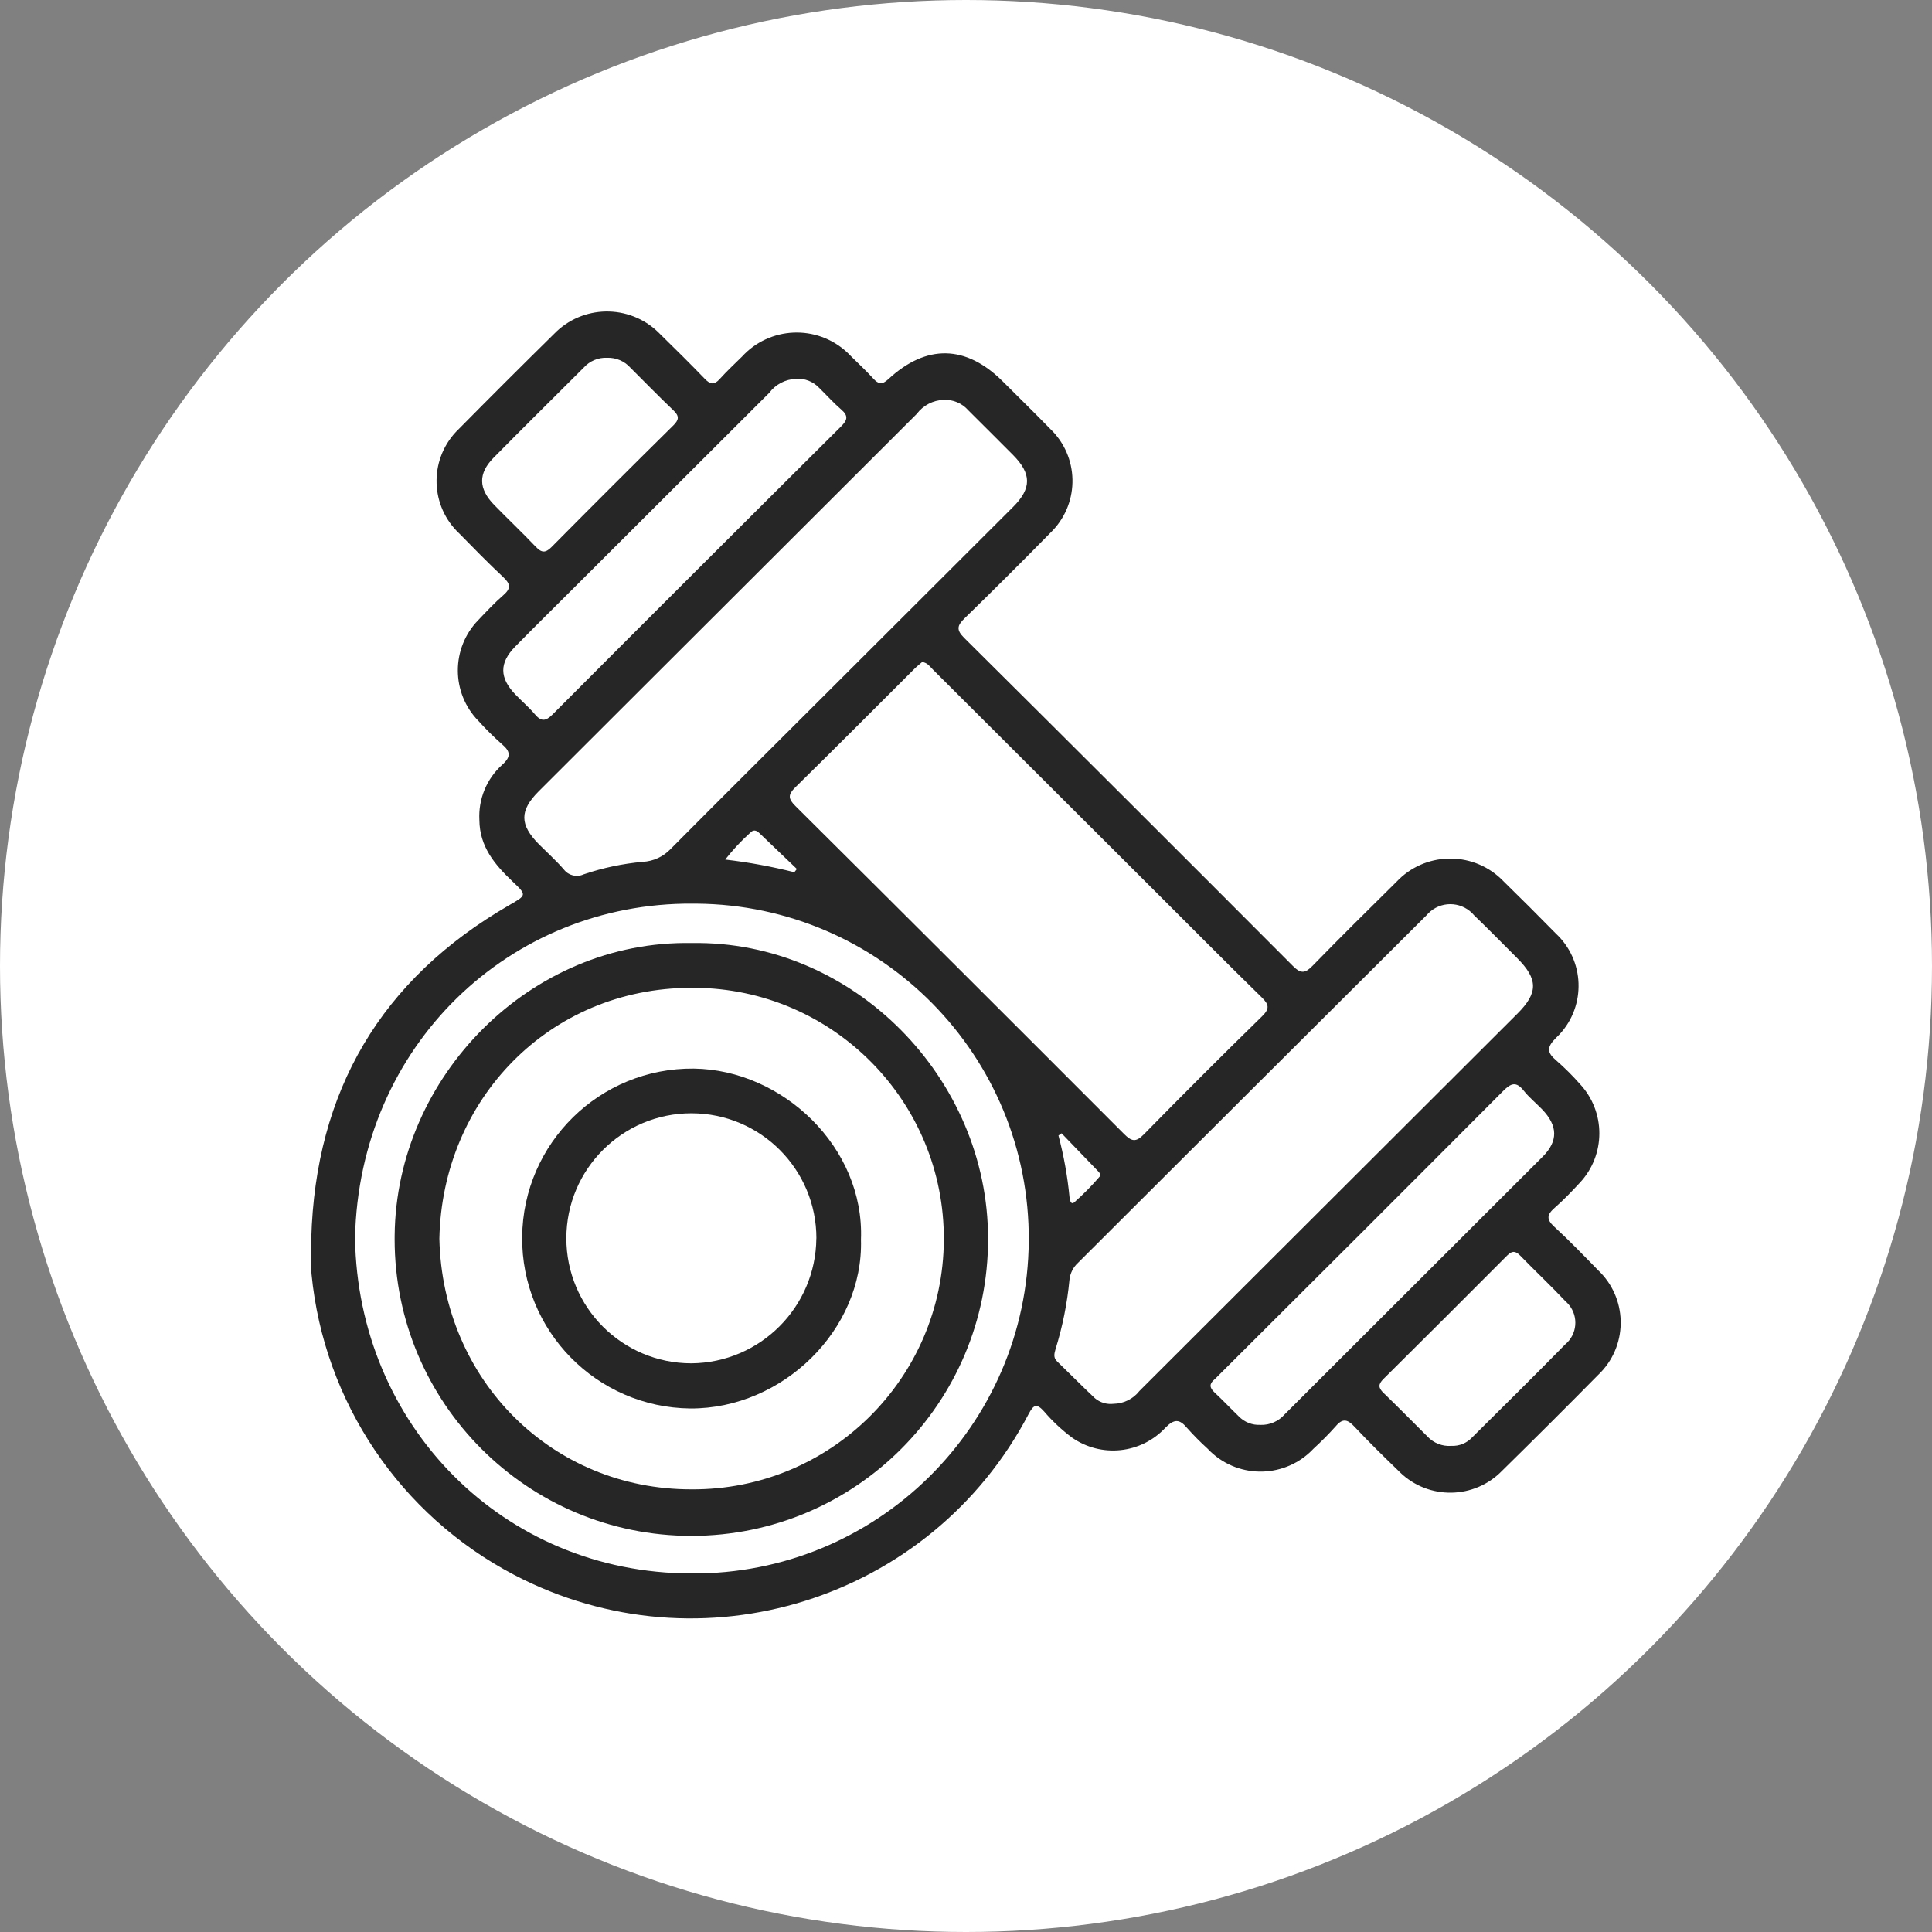
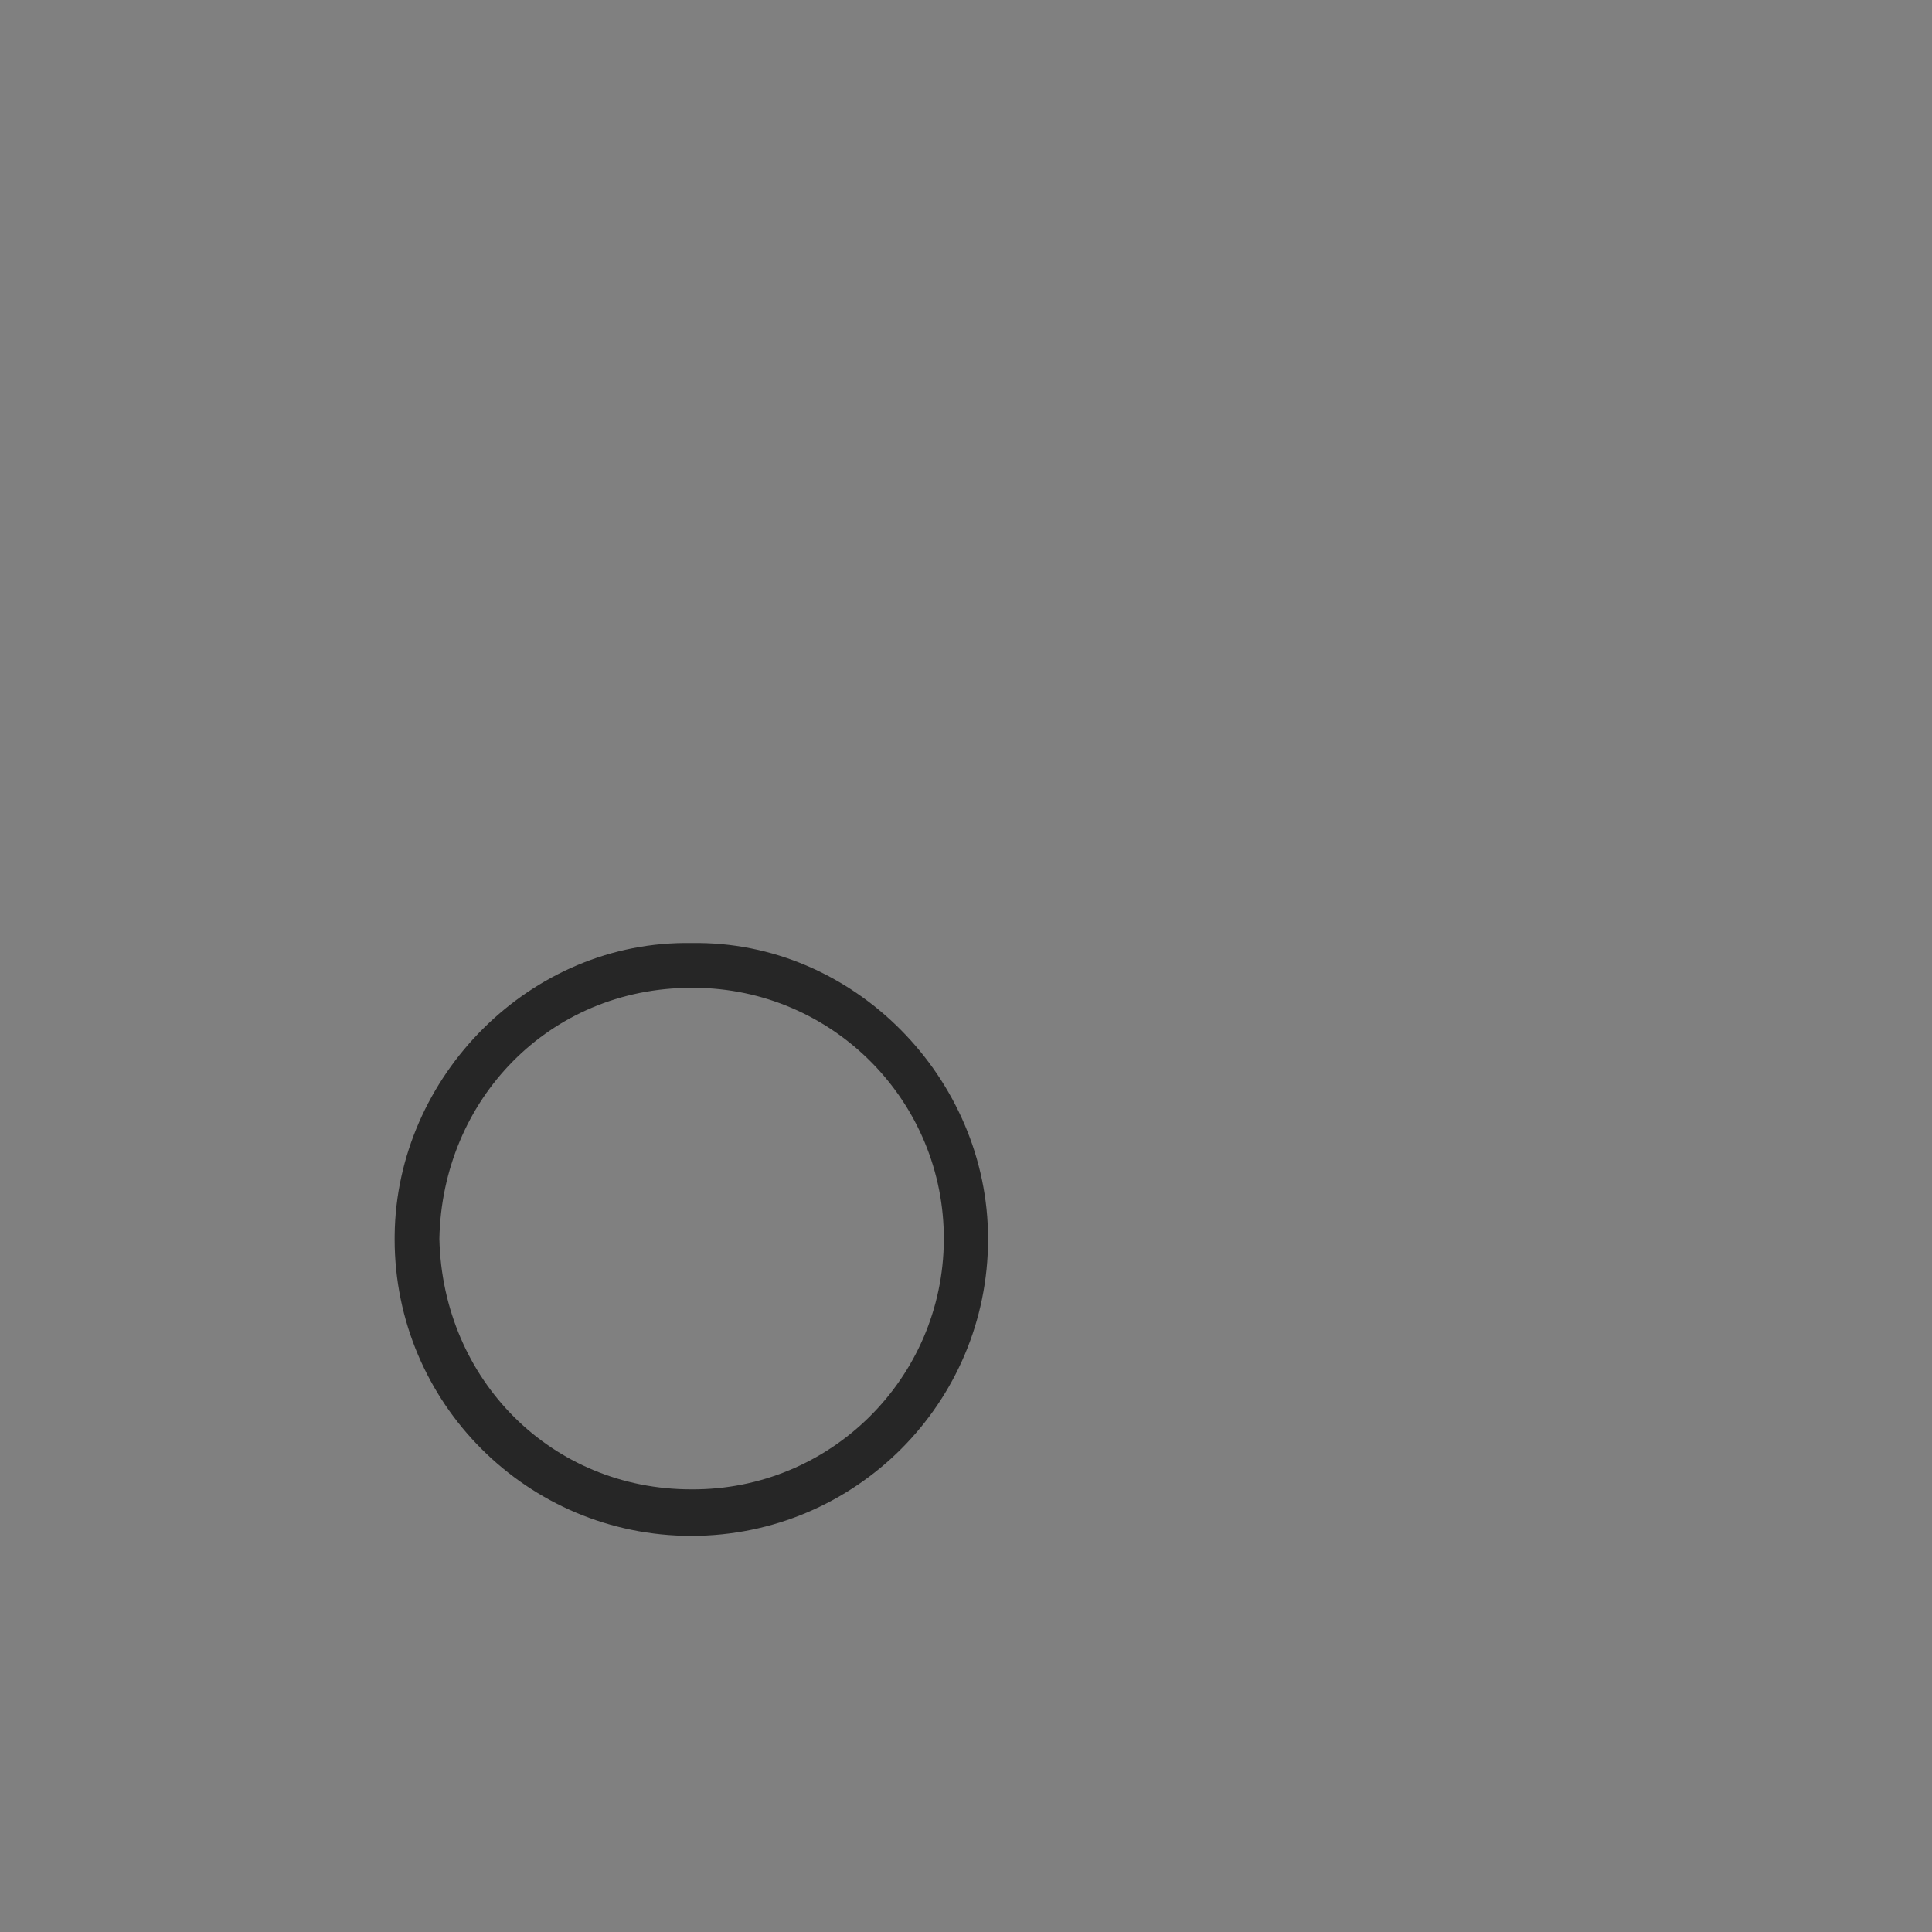
<svg xmlns="http://www.w3.org/2000/svg" version="1.1" id="Layer_1" x="0px" y="0px" width="162px" height="162px" viewBox="0 0 162 162" enable-background="new 0 0 162 162" xml:space="preserve">
  <rect x="0" y="0" width="162" height="162" fill="#808080" stroke="none" />
  <g transform="translate(-1351 -3791.655)">
-     <circle fill="#FFFFFF" cx="1432" cy="3872.655" r="81" />
    <g transform="translate(1079.1 3580.156)">
-       <path fill="#262626" d="M298,315.351c0.351-12.379,5.837-21.734,16.6-27.954c1.454-0.84,1.494-0.831,0.282-1.98    c-1.5-1.424-2.768-2.92-2.786-5.164c-0.093-1.753,0.61-3.454,1.915-4.628c0.757-0.675,0.7-1.118-0.031-1.732    c-0.689-0.609-1.343-1.257-1.959-1.94c-2.303-2.351-2.308-6.11-0.011-8.467c0.685-0.72,1.365-1.45,2.115-2.1    c0.651-0.564,0.558-0.945-0.027-1.494c-1.261-1.182-2.471-2.419-3.681-3.655c-2.433-2.276-2.56-6.093-0.284-8.526    c0.083-0.088,0.167-0.173,0.254-0.256c2.637-2.67,5.292-5.321,7.967-7.953c2.373-2.454,6.286-2.52,8.74-0.146    c0.055,0.052,0.108,0.106,0.16,0.16c1.261,1.235,2.519,2.476,3.744,3.747c0.458,0.477,0.789,0.534,1.252,0.017    c0.589-0.656,1.238-1.258,1.867-1.878c2.32-2.533,6.253-2.705,8.785-0.386c0.124,0.114,0.244,0.232,0.358,0.355    c0.63,0.619,1.274,1.225,1.869,1.875c0.432,0.472,0.734,0.533,1.254,0.051c3.2-2.965,6.523-2.884,9.6,0.185    c1.329,1.325,2.669,2.638,3.979,3.98c2.41,2.303,2.497,6.123,0.193,8.532c-0.056,0.059-0.113,0.117-0.172,0.174    c-2.369,2.415-4.767,4.804-7.192,7.166c-0.631,0.614-0.726,0.973-0.044,1.651c9.213,9.15,18.404,18.324,27.573,27.52    c0.675,0.676,1.036,0.6,1.655-0.036c2.31-2.372,4.665-4.7,7.02-7.026c2.34-2.492,6.258-2.614,8.748-0.274    c0.081,0.076,0.159,0.153,0.235,0.233c1.473,1.44,2.931,2.896,4.373,4.367c2.424,2.252,2.563,6.042,0.312,8.466    c-0.097,0.104-0.197,0.205-0.302,0.302c-0.776,0.772-0.754,1.229,0.047,1.894c0.692,0.606,1.345,1.255,1.954,1.945    c2.192,2.335,2.192,5.972,0,8.306c-0.678,0.727-1.363,1.45-2.109,2.1c-0.638,0.56-0.707,0.955-0.035,1.572    c1.273,1.168,2.475,2.416,3.682,3.653c2.427,2.288,2.539,6.11,0.252,8.536c-0.08,0.086-0.162,0.168-0.247,0.248    c-2.66,2.697-5.343,5.373-8.047,8.027c-2.329,2.404-6.165,2.465-8.569,0.136c-0.051-0.05-0.102-0.101-0.152-0.152    c-1.241-1.2-2.481-2.412-3.662-3.672c-0.575-0.613-0.982-0.74-1.575-0.034c-0.589,0.658-1.211,1.285-1.863,1.88    c-2.306,2.451-6.161,2.569-8.612,0.264c-0.094-0.088-0.185-0.179-0.272-0.272c-0.6-0.543-1.17-1.119-1.708-1.723    c-0.633-0.762-1.076-0.789-1.816-0.037c-2.043,2.2-5.396,2.553-7.852,0.826c-0.854-0.64-1.635-1.371-2.328-2.182    c-0.624-0.699-0.885-0.57-1.29,0.2c-8.184,15.642-27.499,21.688-43.141,13.504c-9.562-5.003-15.954-14.493-16.997-25.235    c-0.012-0.105-0.019-0.213-0.019-0.319C298,317.116,298,316.234,298,315.351z M349.227,267.007    c-0.193,0.168-0.423,0.346-0.628,0.549c-3.333,3.323-6.647,6.663-10.007,9.957c-0.629,0.616-0.613,0.958,0.005,1.572    c9.205,9.148,18.391,18.315,27.558,27.5c0.628,0.629,0.987,0.714,1.655,0.035c3.267-3.334,6.57-6.634,9.912-9.9    c0.628-0.616,0.615-0.964-0.006-1.572c-3-2.931-5.945-5.909-8.914-8.869c-6.218-6.208-12.438-12.414-18.659-18.619    C349.891,267.415,349.693,267.075,349.227,267.007L349.227,267.007z M351.027,245.029c-0.893,0.029-1.724,0.463-2.258,1.179    c-7.467,7.46-14.939,14.918-22.416,22.375c-3.098,3.092-6.195,6.185-9.292,9.278c-1.607,1.612-1.593,2.792,0.025,4.428    c0.7,0.7,1.445,1.37,2.094,2.117c0.39,0.509,1.082,0.679,1.662,0.407c1.604-0.543,3.266-0.895,4.952-1.048    c0.882-0.045,1.713-0.425,2.325-1.062c4.275-4.308,8.582-8.586,12.878-12.873c5.286-5.274,10.57-10.55,15.854-15.826    c1.561-1.563,1.552-2.779-0.006-4.353c-1.242-1.255-2.5-2.493-3.748-3.743C352.579,245.313,351.816,244.99,351.027,245.029    L351.027,245.029z M365.269,329.209c0.851-0.01,1.651-0.406,2.175-1.077c2.857-2.861,5.719-5.719,8.584-8.572    c7.702-7.688,15.404-15.377,23.106-23.064c1.756-1.754,1.744-2.892-0.024-4.664c-1.2-1.2-2.379-2.406-3.601-3.579    c-0.917-1.104-2.557-1.256-3.66-0.339c-0.123,0.102-0.237,0.216-0.34,0.339c-9.742,9.702-19.479,19.411-29.209,29.127    c-0.412,0.374-0.67,0.888-0.725,1.44c-0.189,1.974-0.581,3.922-1.169,5.814c-0.101,0.361-0.2,0.7,0.13,1.018    c1.057,1.021,2.088,2.07,3.158,3.077C364.13,329.103,364.701,329.277,365.269,329.209L365.269,329.209z M301.67,315.3    c0.228,15.638,12.371,28.119,28.2,28.133c15.509,0.116,28.175-12.361,28.292-27.871c0.116-15.508-12.362-28.175-27.871-28.291    c-0.107-0.001-0.214-0.001-0.321-0.001C314.644,287.167,302.009,299.176,301.67,315.3z M338.649,243.267    c-0.889,0.03-1.716,0.462-2.248,1.174c-5.433,5.428-10.868,10.854-16.307,16.278c-1.664,1.662-3.341,3.31-4.988,4.99    c-1.353,1.38-1.335,2.627,0.014,4.029c0.535,0.555,1.128,1.061,1.625,1.647c0.529,0.626,0.9,0.613,1.492,0.019    c8.044-8.067,16.106-16.115,24.186-24.145c0.525-0.523,0.64-0.881,0.029-1.407c-0.666-0.574-1.256-1.237-1.888-1.852    c-0.498-0.518-1.199-0.787-1.915-0.736V243.267z M377.574,330.977c0.783,0.032,1.537-0.294,2.051-0.887    c7.211-7.2,14.422-14.402,21.633-21.606c1.311-1.313,1.264-2.59-0.041-3.955c-0.51-0.531-1.094-1-1.547-1.572    c-0.634-0.801-1.065-0.646-1.731,0.023c-7.946,7.977-15.911,15.936-23.892,23.877c-0.101,0.1-0.201,0.217-0.314,0.309    c-0.445,0.363-0.423,0.693,0,1.086c0.7,0.652,1.355,1.349,2.044,2.014c0.47,0.483,1.124,0.742,1.798,0.709V330.977z M322.81,241.5    c-0.746-0.035-1.468,0.269-1.965,0.826c-2.522,2.517-5.058,5.02-7.56,7.558c-1.3,1.32-1.271,2.59,0.044,3.944    c1.152,1.185,2.357,2.32,3.495,3.517c0.49,0.515,0.814,0.539,1.331,0.016c3.387-3.42,6.792-6.82,10.215-10.2    c0.479-0.474,0.49-0.782,0-1.249c-1.223-1.164-2.4-2.376-3.6-3.569C324.276,241.783,323.556,241.474,322.81,241.5z M393.6,332.736    c0.659,0.031,1.299-0.23,1.747-0.716c2.607-2.588,5.224-5.164,7.793-7.788c1.006-0.836,1.143-2.328,0.307-3.334    c-0.086-0.104-0.18-0.199-0.281-0.287c-1.234-1.309-2.545-2.543-3.801-3.834c-0.4-0.404-0.684-0.412-1.091,0    c-3.446,3.461-6.903,6.91-10.371,10.351c-0.444,0.44-0.442,0.737,0.005,1.168c1.244,1.2,2.451,2.431,3.676,3.647    C392.099,332.501,392.841,332.794,393.6,332.736z M338.507,284.636l0.212-0.272c-1.05-1.005-2.101-2.01-3.152-3.015    c-0.252-0.243-0.5-0.3-0.756-0.026c-0.765,0.687-1.468,1.44-2.1,2.251c1.954,0.228,3.89,0.583,5.797,1.064L338.507,284.636z     M360.916,306.527l-0.263,0.185c0.447,1.689,0.757,3.412,0.925,5.151c0.012,0.209,0.106,0.7,0.393,0.459    c0.766-0.675,1.482-1.402,2.147-2.177c0.154-0.171-0.1-0.393-0.25-0.55c-0.981-1.021-1.966-2.044-2.952-3.066V306.527z" />
      <path fill="#262626" d="M329.91,290.574c13.548-0.226,24.859,11.322,24.84,24.816c0.008,13.74-11.125,24.885-24.865,24.893    c-13.741,0.008-24.886-11.124-24.894-24.864c0-0.109,0.001-0.219,0.002-0.328C305.126,301.747,316.383,290.319,329.91,290.574z     M308.742,315.374c0.272,11.854,9.425,21.027,21.148,21.008c11.613,0.068,21.083-9.291,21.151-20.904s-9.29-21.082-20.903-21.151    c-0.096-0.001-0.192,0-0.288,0.001c-11.89,0.019-20.876,9.355-21.108,21.043V315.374z" />
-       <path fill="#262626" d="M344.093,315.435c0.226,7.555-6.557,14.2-14.3,14.166c-7.87-0.078-14.187-6.521-14.109-14.391    c0.078-7.869,6.52-14.188,14.39-14.109l0,0C337.53,301.197,344.393,307.704,344.093,315.435z M340.356,315.343    c0.006-5.789-4.683-10.488-10.472-10.494s-10.488,4.683-10.494,10.473c-0.006,5.789,4.682,10.487,10.472,10.493    c0.007,0,0.013,0,0.02,0c5.76-0.054,10.417-4.712,10.469-10.472H340.356z" />
    </g>
  </g>
</svg>